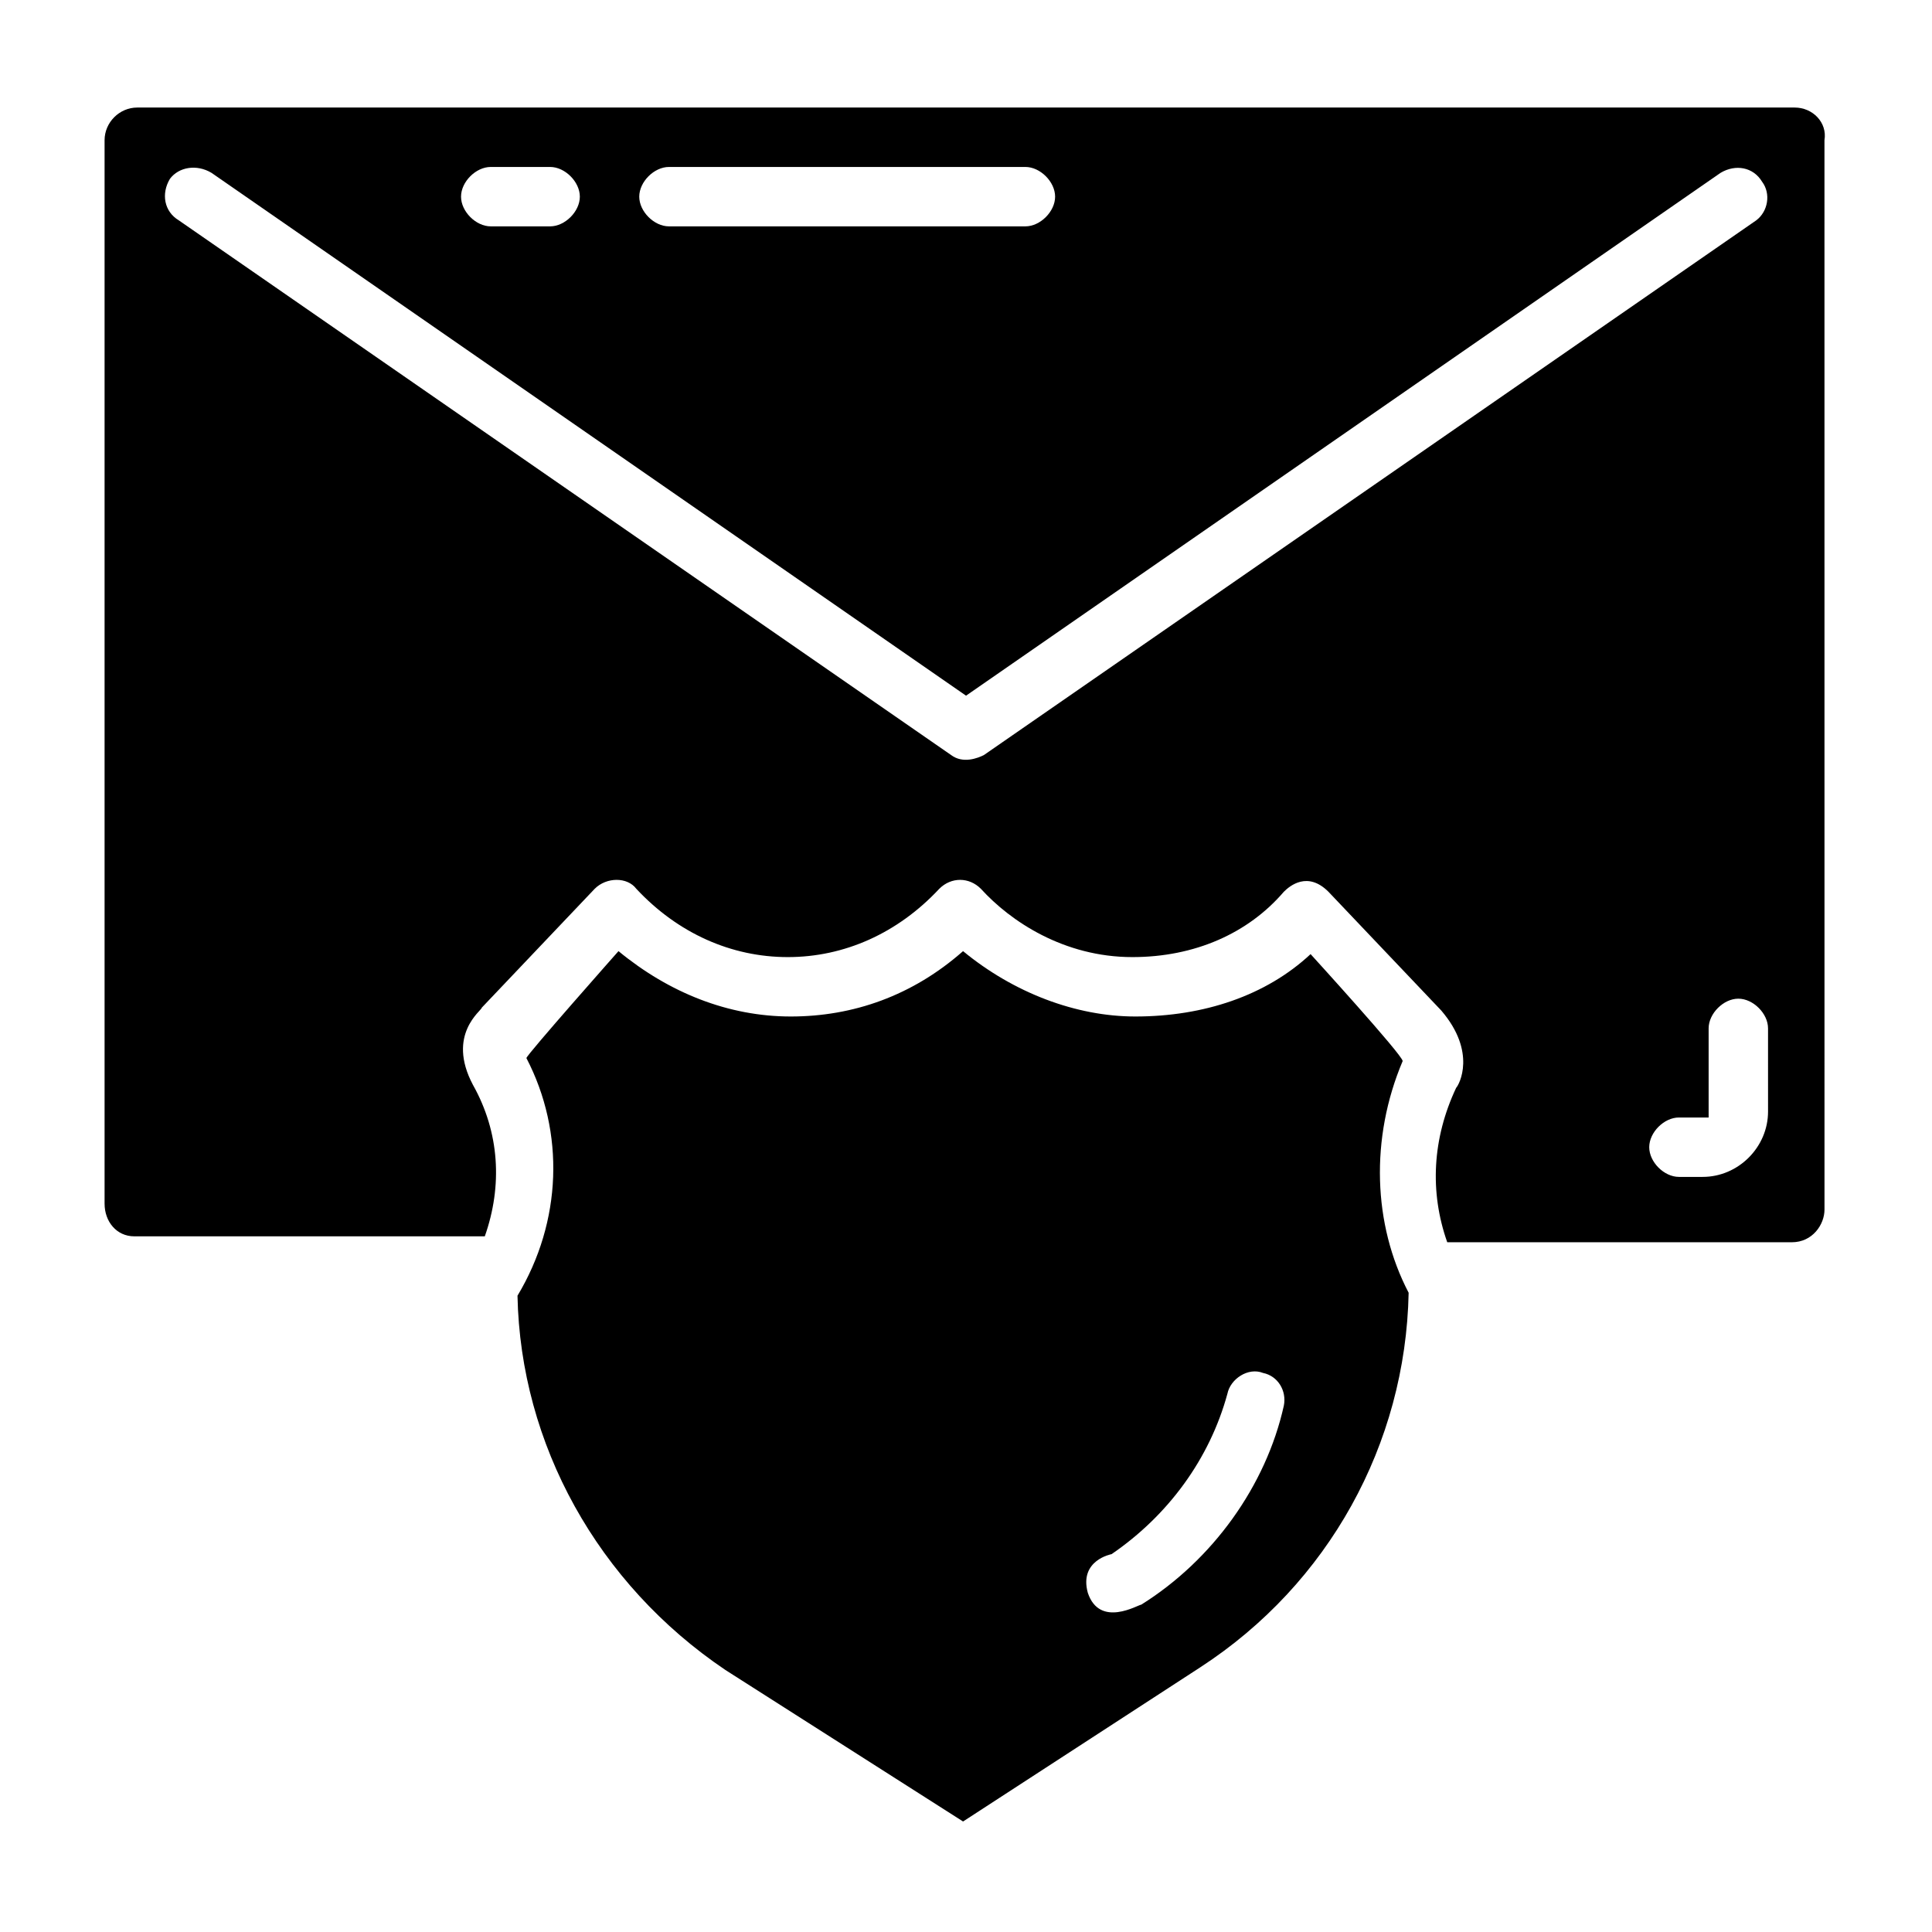
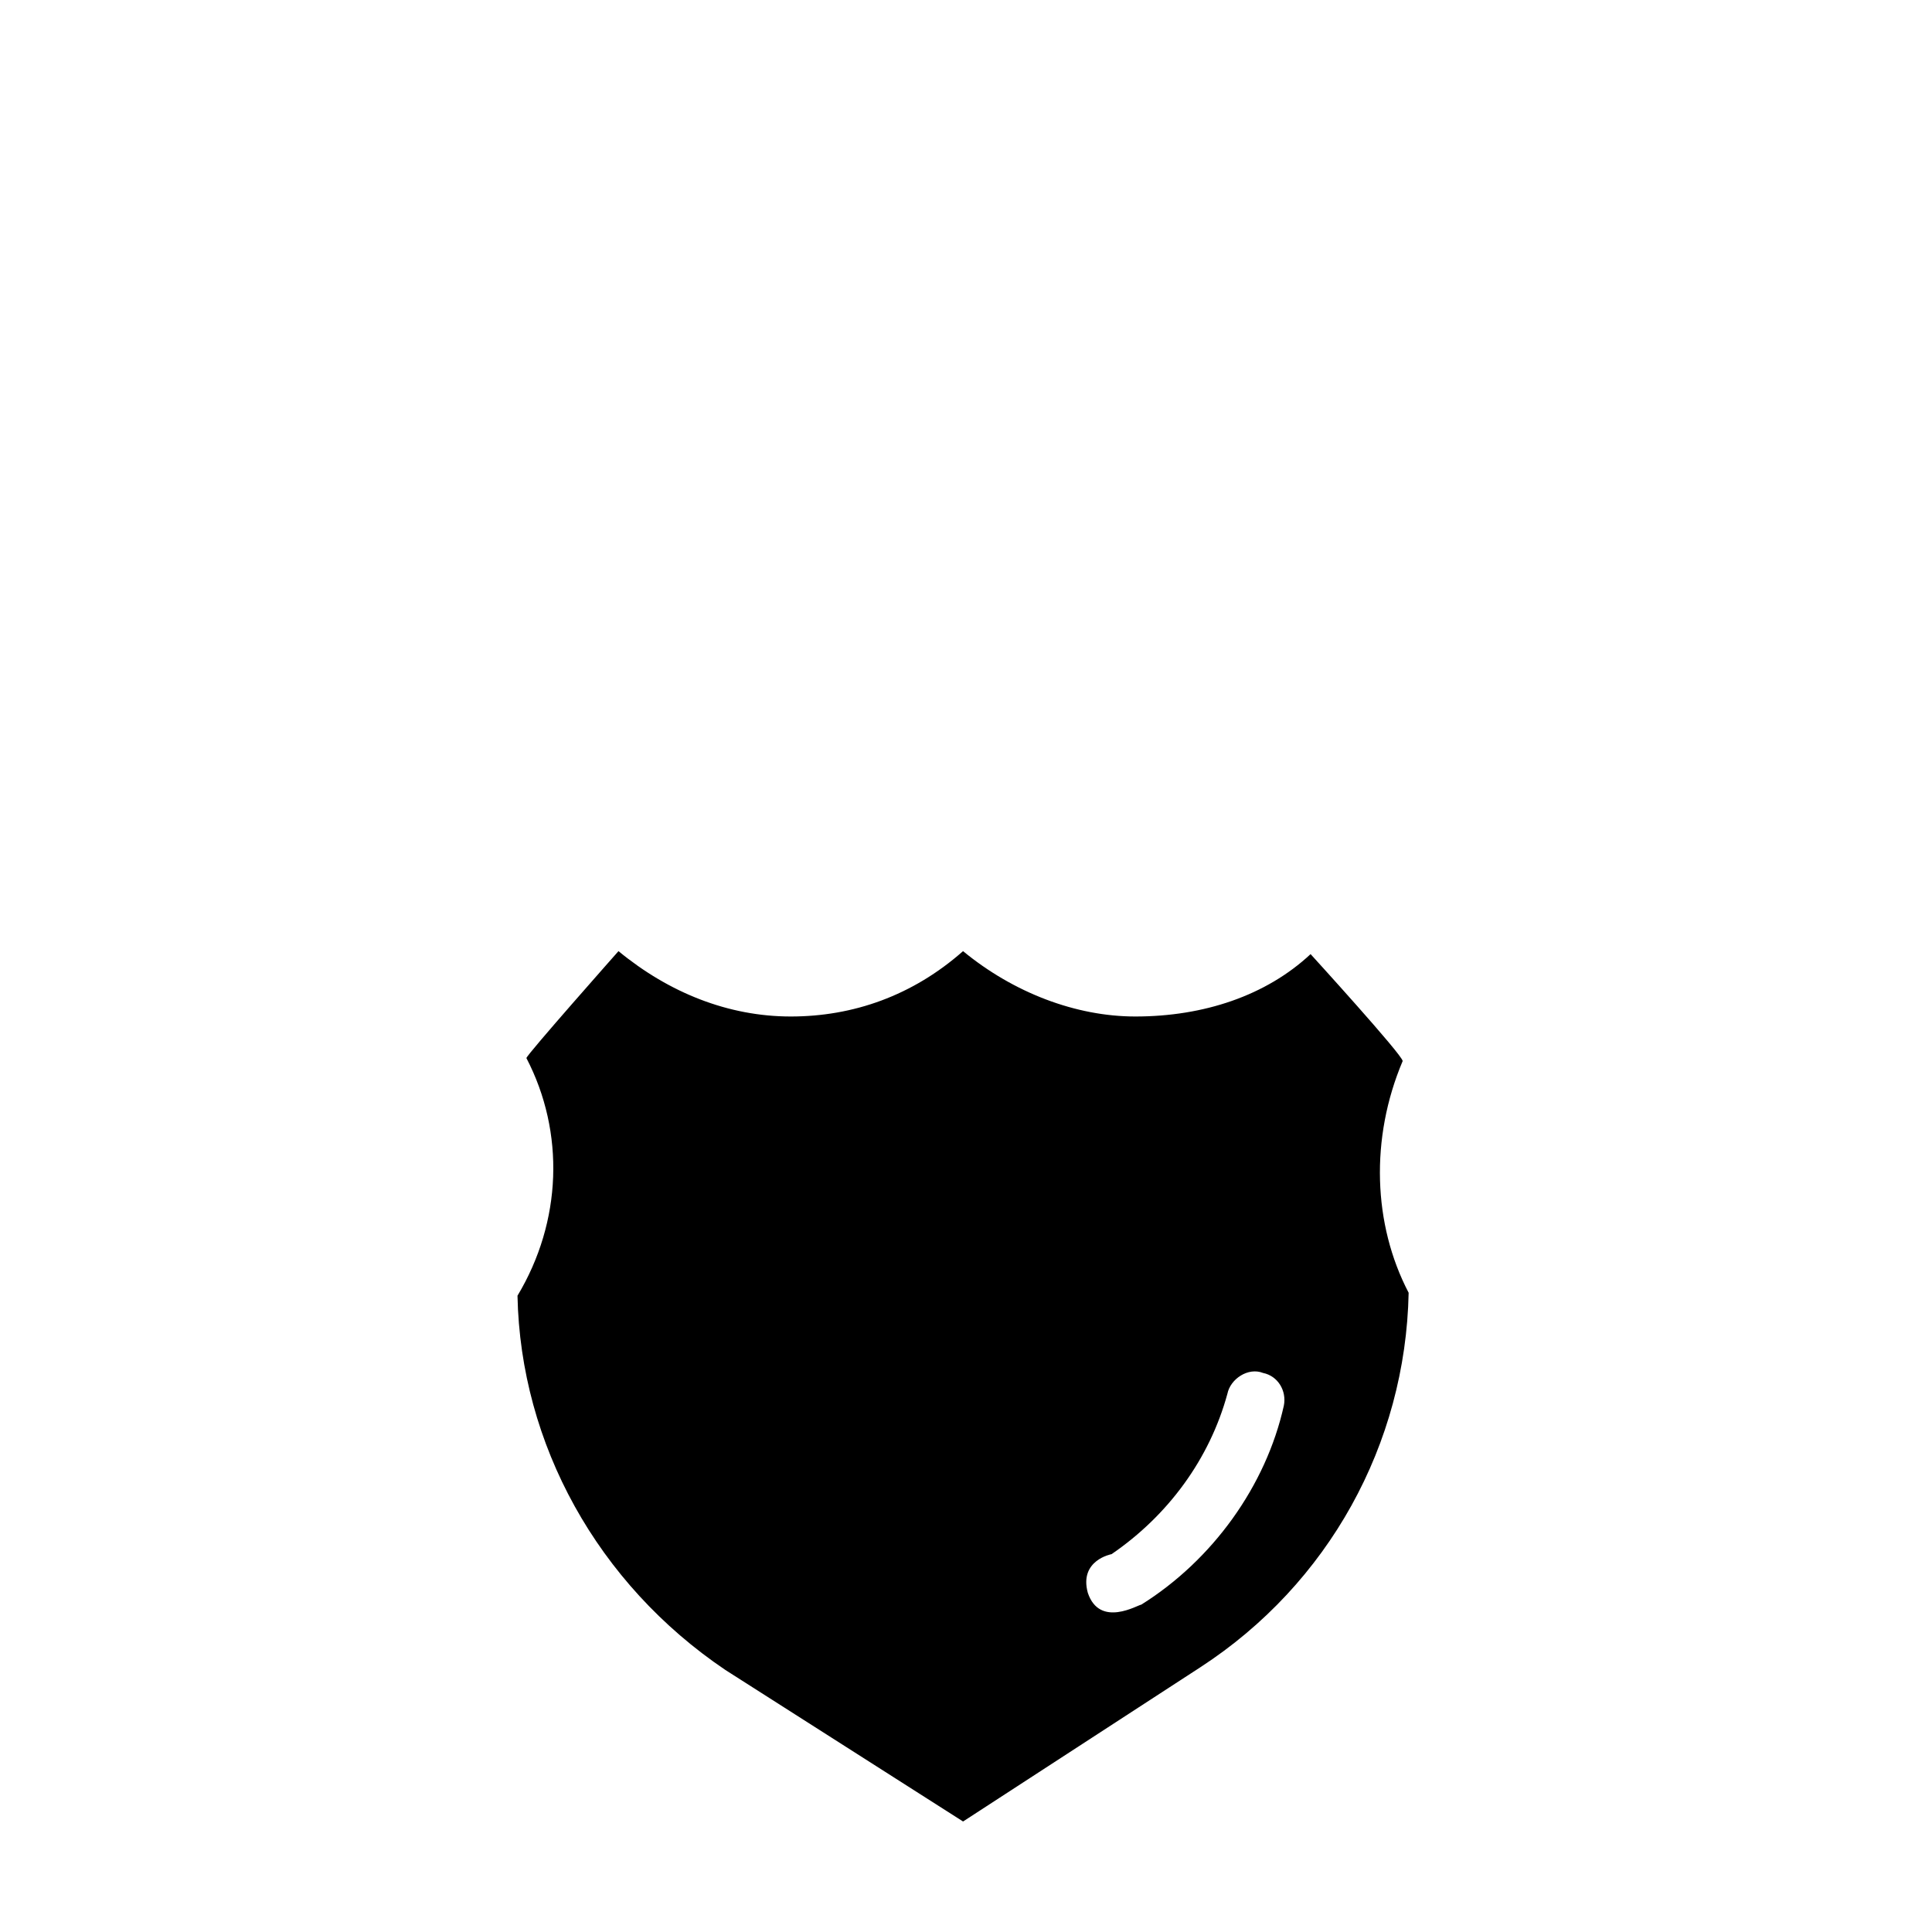
<svg xmlns="http://www.w3.org/2000/svg" fill="#000000" width="800px" height="800px" version="1.1" viewBox="144 144 512 512">
  <g>
-     <path d="m619.63 172.5h-439.26c-4.723 0-8.656 3.938-8.656 8.66v281.82c0 4.723 3.148 8.66 7.871 8.66h92.891c4.723-13.383 3.938-27.551-3.148-40.148-7.086-13.383 2.363-19.68 2.363-20.469l29.914-31.488c3.148-3.148 8.66-3.148 11.02 0 11.02 11.809 25.191 18.105 40.148 18.105s29.125-6.297 40.148-18.105c3.148-3.148 7.871-3.148 11.02 0 7.871 8.66 22.043 18.105 40.148 18.105 16.531 0 30.699-6.297 40.148-17.32 1.574-1.574 6.297-5.512 11.809 0l29.914 31.488c9.445 11.02 4.723 19.68 3.938 20.469-6.297 13.383-7.086 27.551-2.363 40.934h91.316c5.512 0 8.66-4.723 8.66-8.66l-0.008-283.39c0.789-4.723-3.148-8.66-7.871-8.66zm-298.35 15.746h94.465c3.938 0 7.871 3.938 7.871 7.871 0 3.938-3.938 7.871-7.871 7.871h-94.465c-3.938 0-7.871-3.938-7.871-7.871 0-3.938 3.938-7.871 7.871-7.871zm-47.23 0h15.742c3.938 0 7.871 3.938 7.871 7.871 0 3.938-3.938 7.871-7.871 7.871h-15.742c-3.938 0-7.871-3.938-7.871-7.871 0-3.938 3.934-7.871 7.871-7.871zm130.68 155.86c-1.574 0.789-5.512 2.363-8.66 0l-204.67-141.7c-3.938-2.359-4.723-7.086-2.363-11.02 2.363-3.148 7.086-3.938 11.023-1.574l199.95 138.55 199.95-138.55c3.938-2.363 8.66-1.574 11.02 2.363 2.363 3.144 1.574 7.871-1.574 10.23zm207.82 94.465c0 9.445-7.871 17.32-17.32 17.32h-6.297c-3.938 0-7.871-3.938-7.871-7.871 0-3.938 3.938-7.871 7.871-7.871h7.871v-23.617c0-3.938 3.938-7.871 7.871-7.871 3.938 0 7.871 3.938 7.871 7.871z" />
    <path d="m515.72 425.19c0-1.574-24.402-28.34-24.402-28.34-11.809 11.02-28.34 16.531-46.445 16.531-15.742 0-32.273-6.297-45.656-17.32-13.383 11.809-29.125 17.32-45.656 17.32s-32.273-6.297-45.656-17.32c0 0-24.402 27.551-24.402 28.34 10.234 19.68 9.445 43.297-2.363 62.977 0.789 39.359 21.254 76.359 55.105 99.188l62.977 40.148 62.977-40.934c33.852-22.043 54.316-59.039 55.105-99.188-9.457-18.105-10.242-40.934-1.582-61.402zm-31.488 91.316c-4.723 21.254-18.895 40.934-37.785 52.742-0.789 0-11.02 6.297-14.168-3.148-2.363-8.66 6.297-10.234 6.297-10.234 14.957-10.234 25.977-25.191 30.699-42.508 0.789-3.938 5.512-7.086 9.445-5.512 3.938 0.789 6.297 4.727 5.512 8.66z" />
  </g>
</svg>